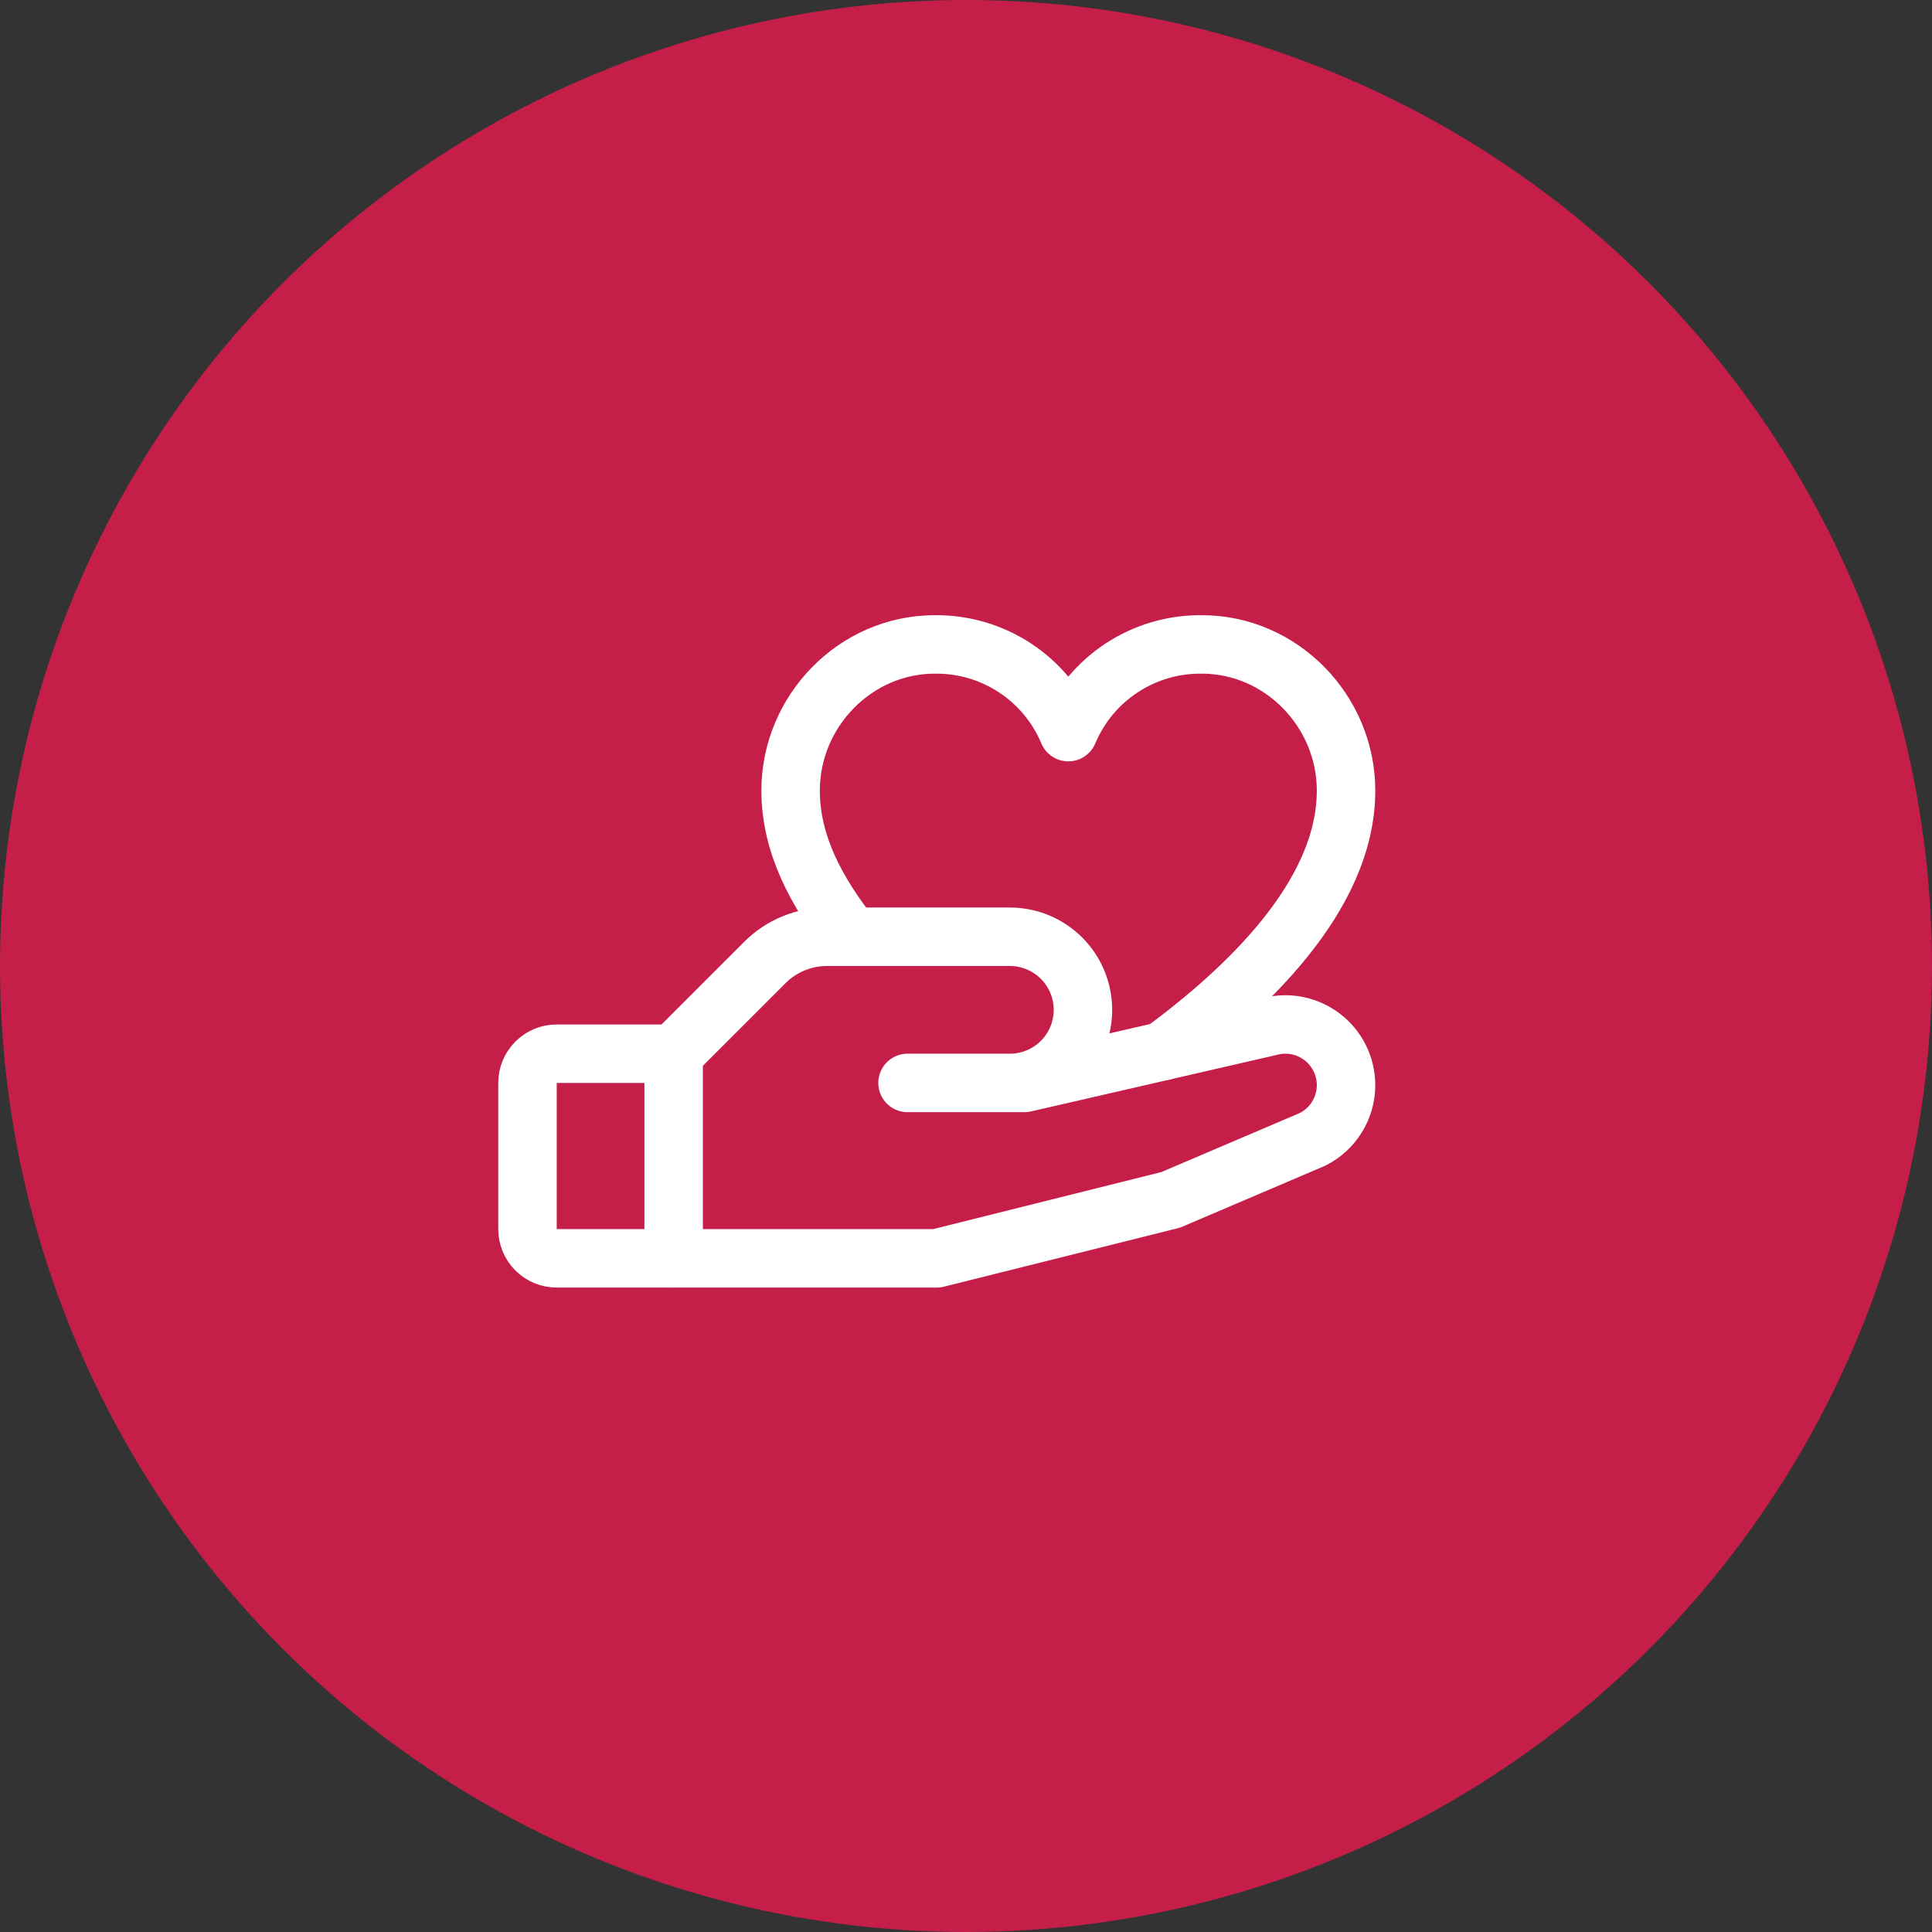
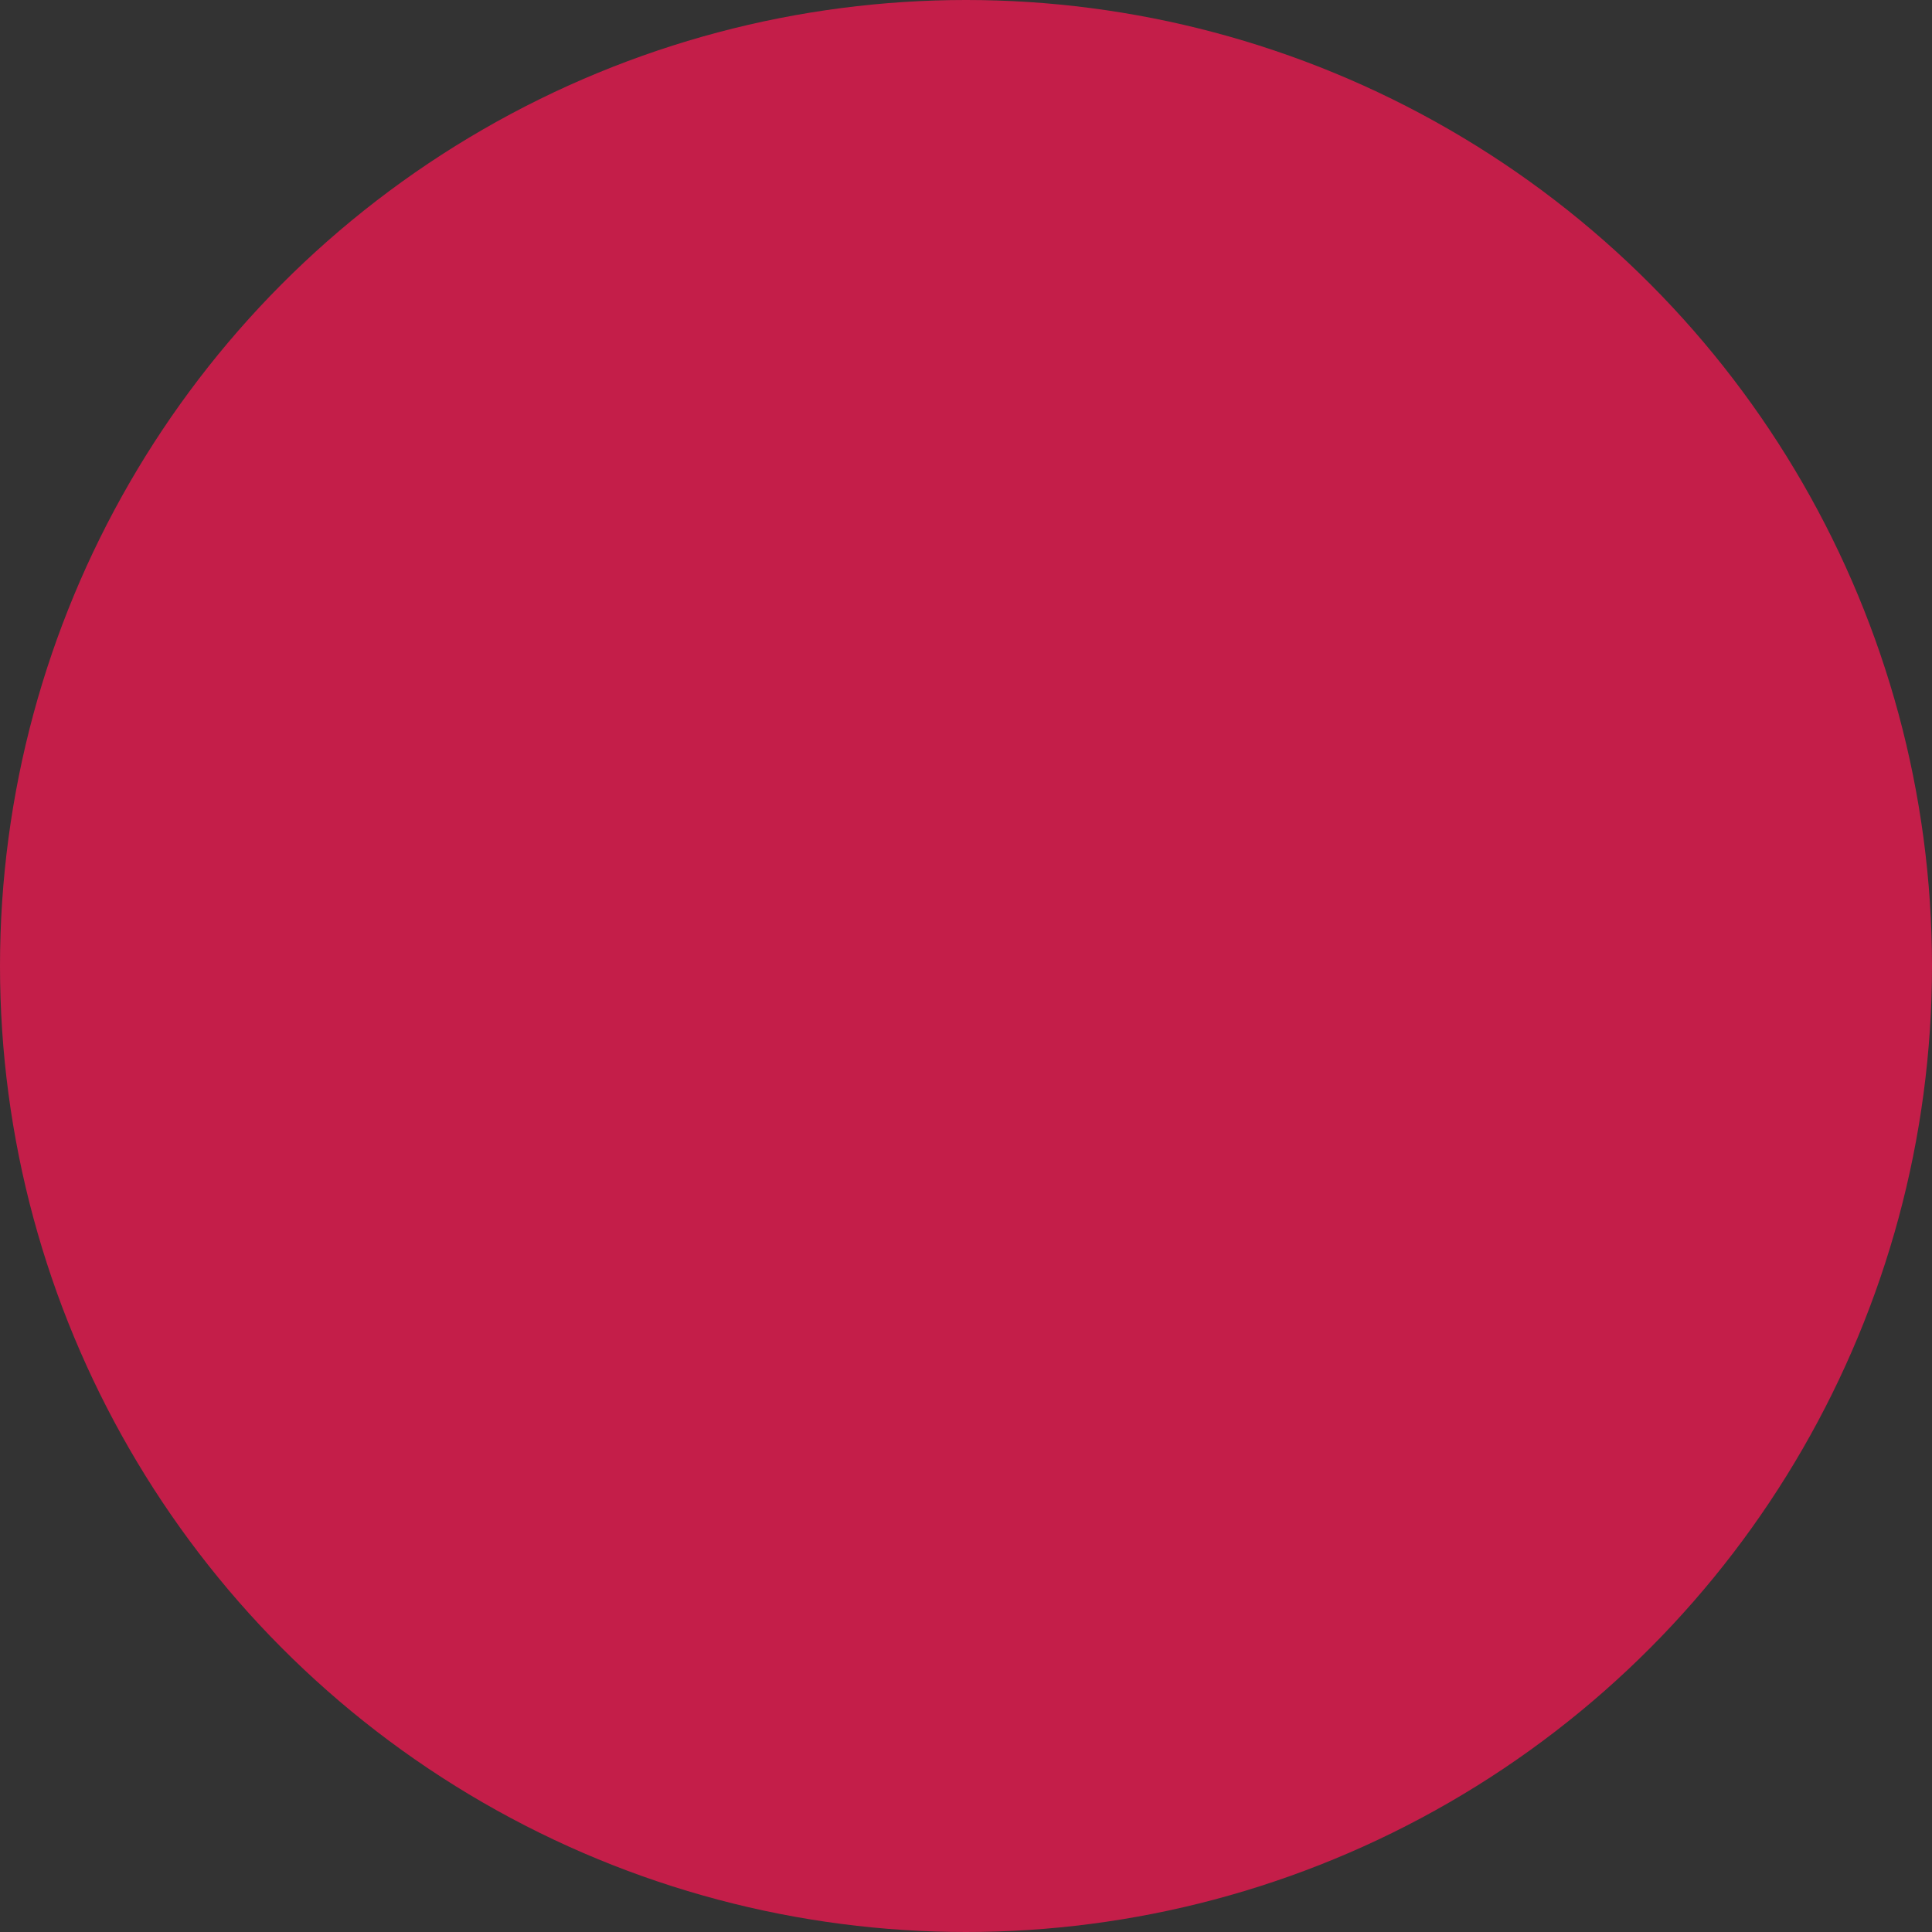
<svg xmlns="http://www.w3.org/2000/svg" width="190" height="190" viewBox="0 0 190 190" fill="none">
  <rect x="0" y="0" width="190" height="190" fill="#333333" stroke="none" />
  <circle cx="95" cy="95" r="95" fill="#C41E49" />
  <g clip-path="url(#clip0_3470_5575)">
-     <path d="M66.25 123.75H54.75C53.987 123.75 53.256 123.447 52.717 122.908C52.178 122.369 51.875 121.637 51.875 120.875V106.5C51.875 105.738 52.178 105.006 52.717 104.467C53.256 103.928 53.987 103.625 54.75 103.625H66.25" stroke="white" stroke-width="5.75" stroke-linecap="round" stroke-linejoin="round" />
-     <path d="M89.25 106.5H100.75L124.828 100.962C125.713 100.719 126.643 100.684 127.544 100.859C128.445 101.034 129.293 101.415 130.023 101.971C130.754 102.527 131.345 103.244 131.753 104.067C132.161 104.889 132.374 105.794 132.375 106.712C132.375 107.82 132.067 108.907 131.484 109.849C130.901 110.792 130.068 111.554 129.076 112.049L115.125 118L92.125 123.75H66.25V103.625L75.234 94.641C76.037 93.84 76.99 93.206 78.039 92.775C79.087 92.343 80.21 92.122 81.344 92.125H99.312C101.219 92.125 103.047 92.882 104.395 94.23C105.743 95.578 106.5 97.406 106.5 99.312C106.5 101.219 105.743 103.047 104.395 104.395C103.047 105.743 101.219 106.5 99.312 106.5H89.25Z" stroke="white" stroke-width="5.75" stroke-linecap="round" stroke-linejoin="round" />
-     <path d="M83.762 92.125C80.266 87.712 77.75 82.983 77.75 77.75C77.75 69.955 84.1 63.375 91.931 63.375C94.73 63.342 97.475 64.146 99.814 65.682C102.153 67.219 103.981 69.419 105.062 72C106.144 69.419 107.972 67.219 110.311 65.682C112.65 64.146 115.395 63.342 118.194 63.375C126.025 63.375 132.375 69.955 132.375 77.75C132.375 88.255 122.248 97.541 114.327 103.381" stroke="white" stroke-width="5.75" stroke-linecap="round" stroke-linejoin="round" />
-   </g>
+     </g>
  <defs>
    <clipPath id="clip0_3470_5575">
-       <rect width="92" height="92" fill="white" transform="translate(49 49)" />
-     </clipPath>
+       </clipPath>
  </defs>
</svg>